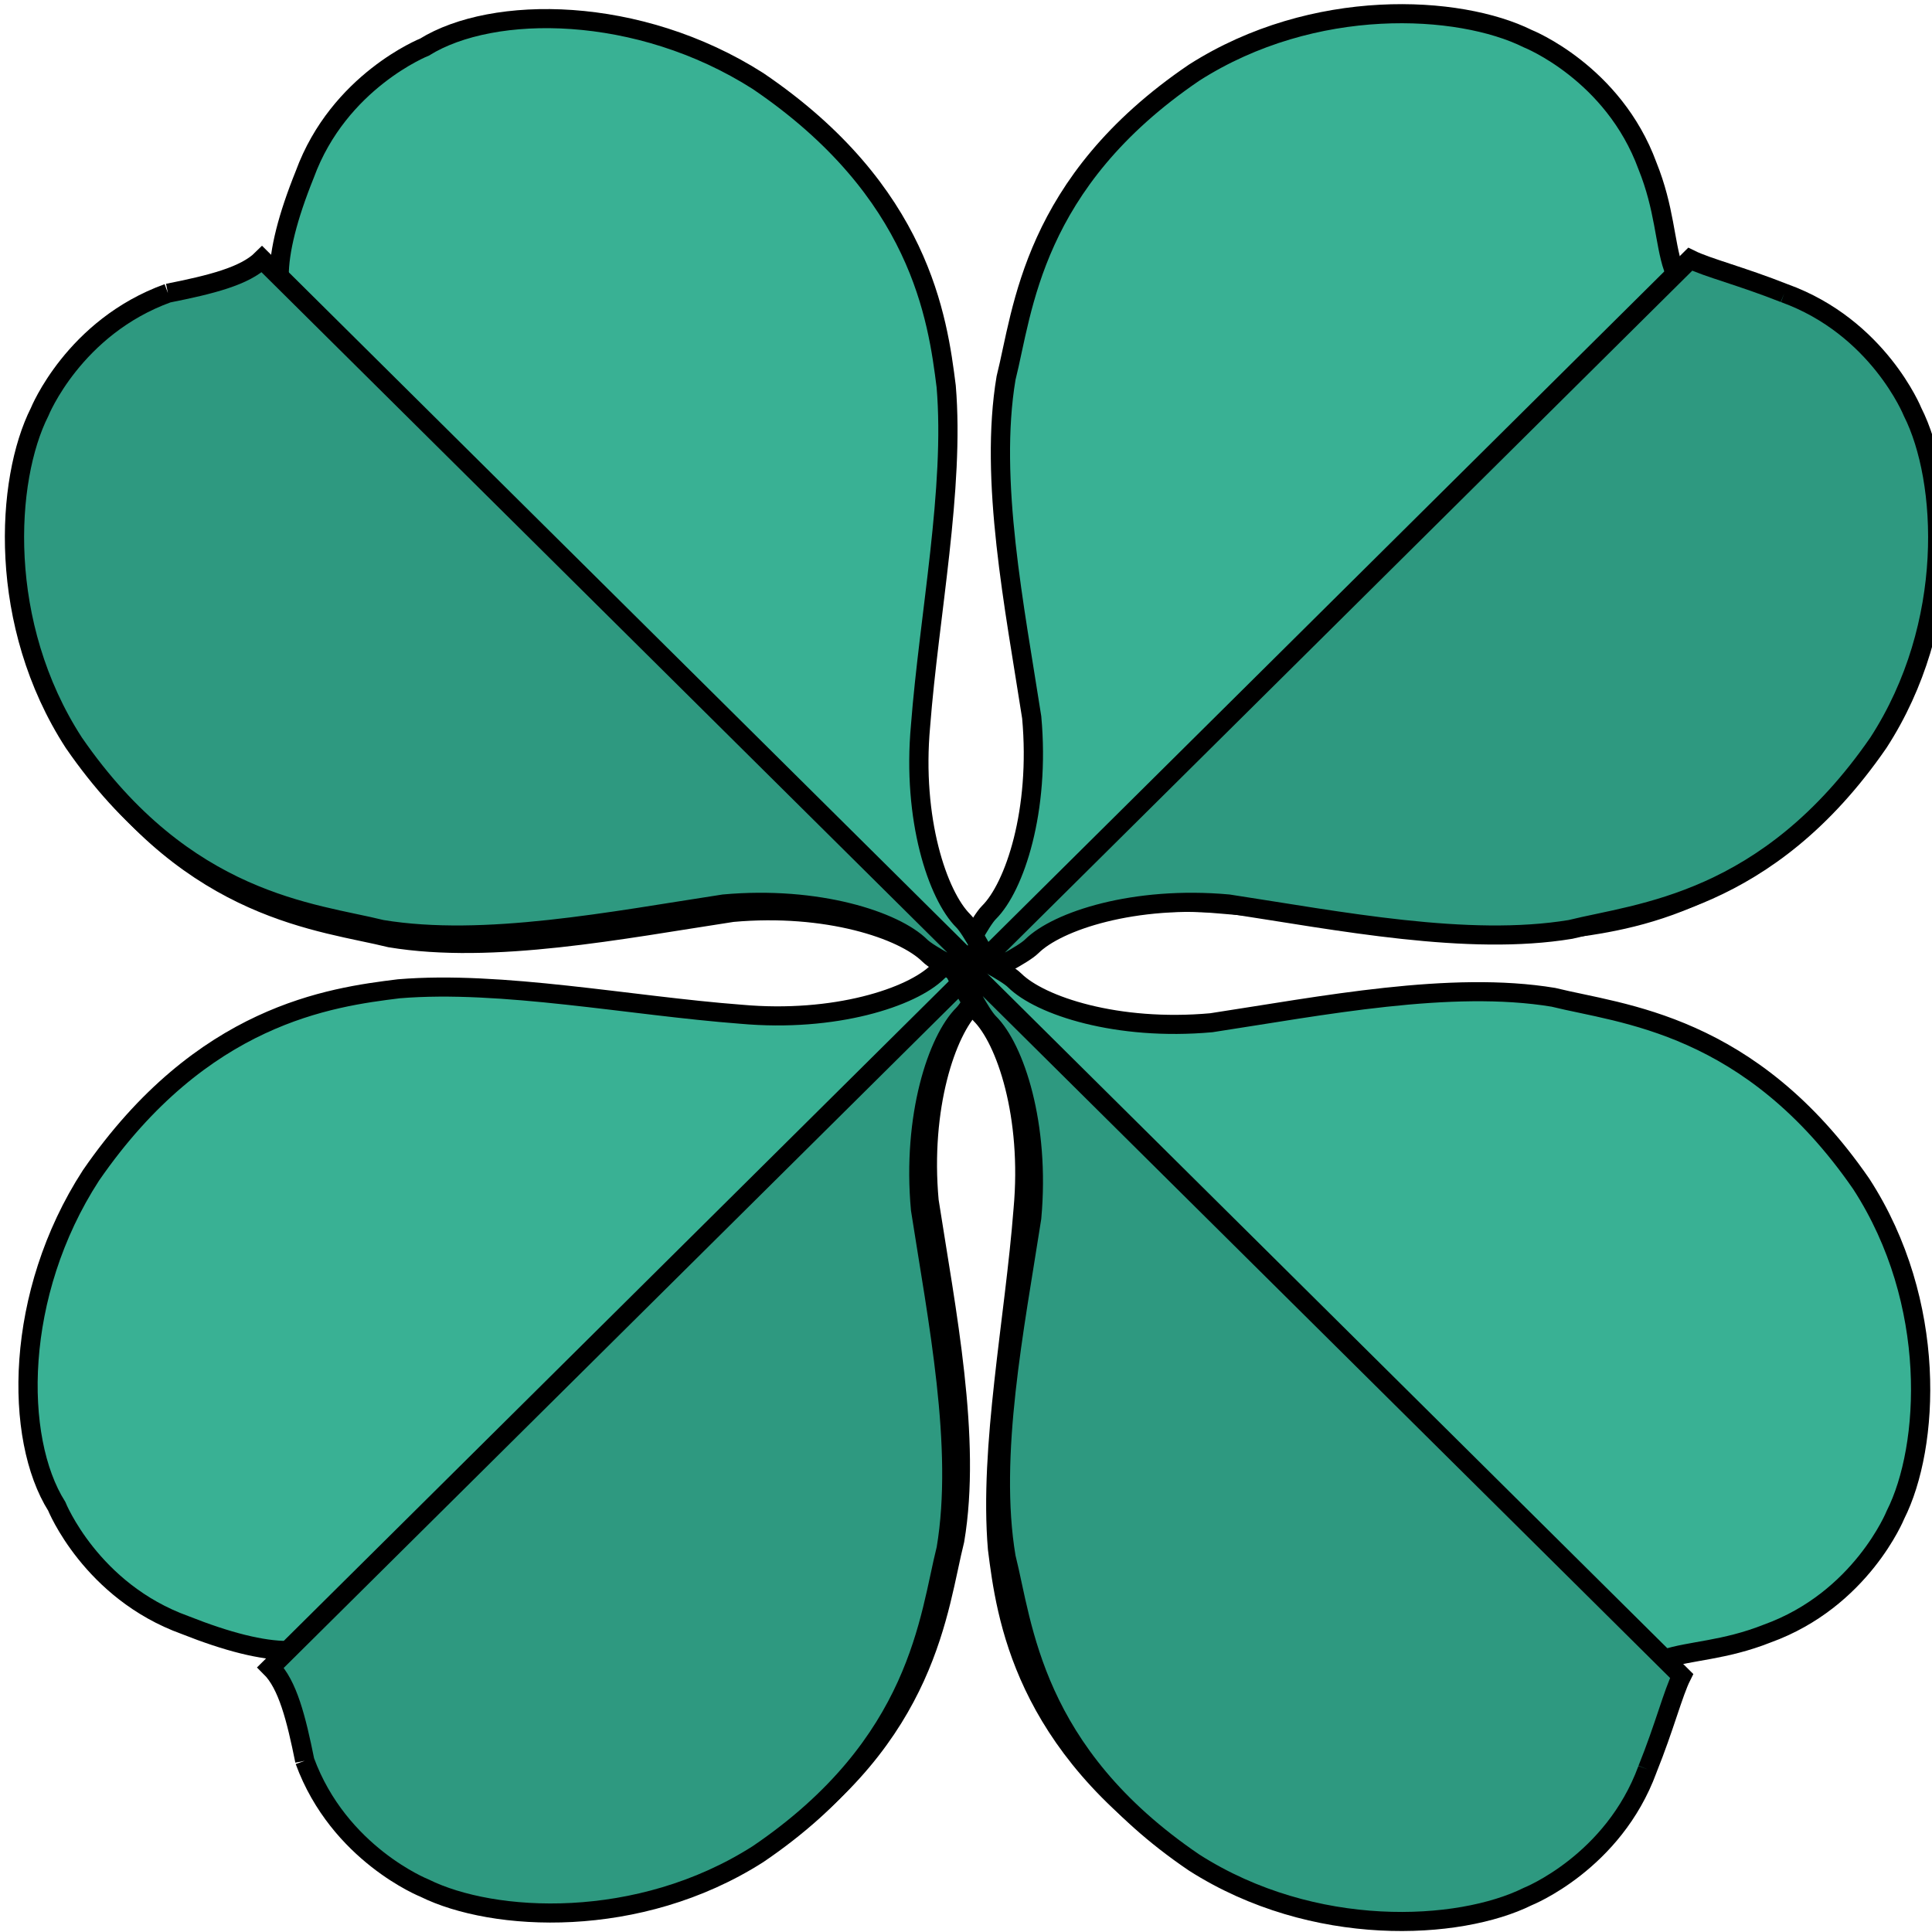
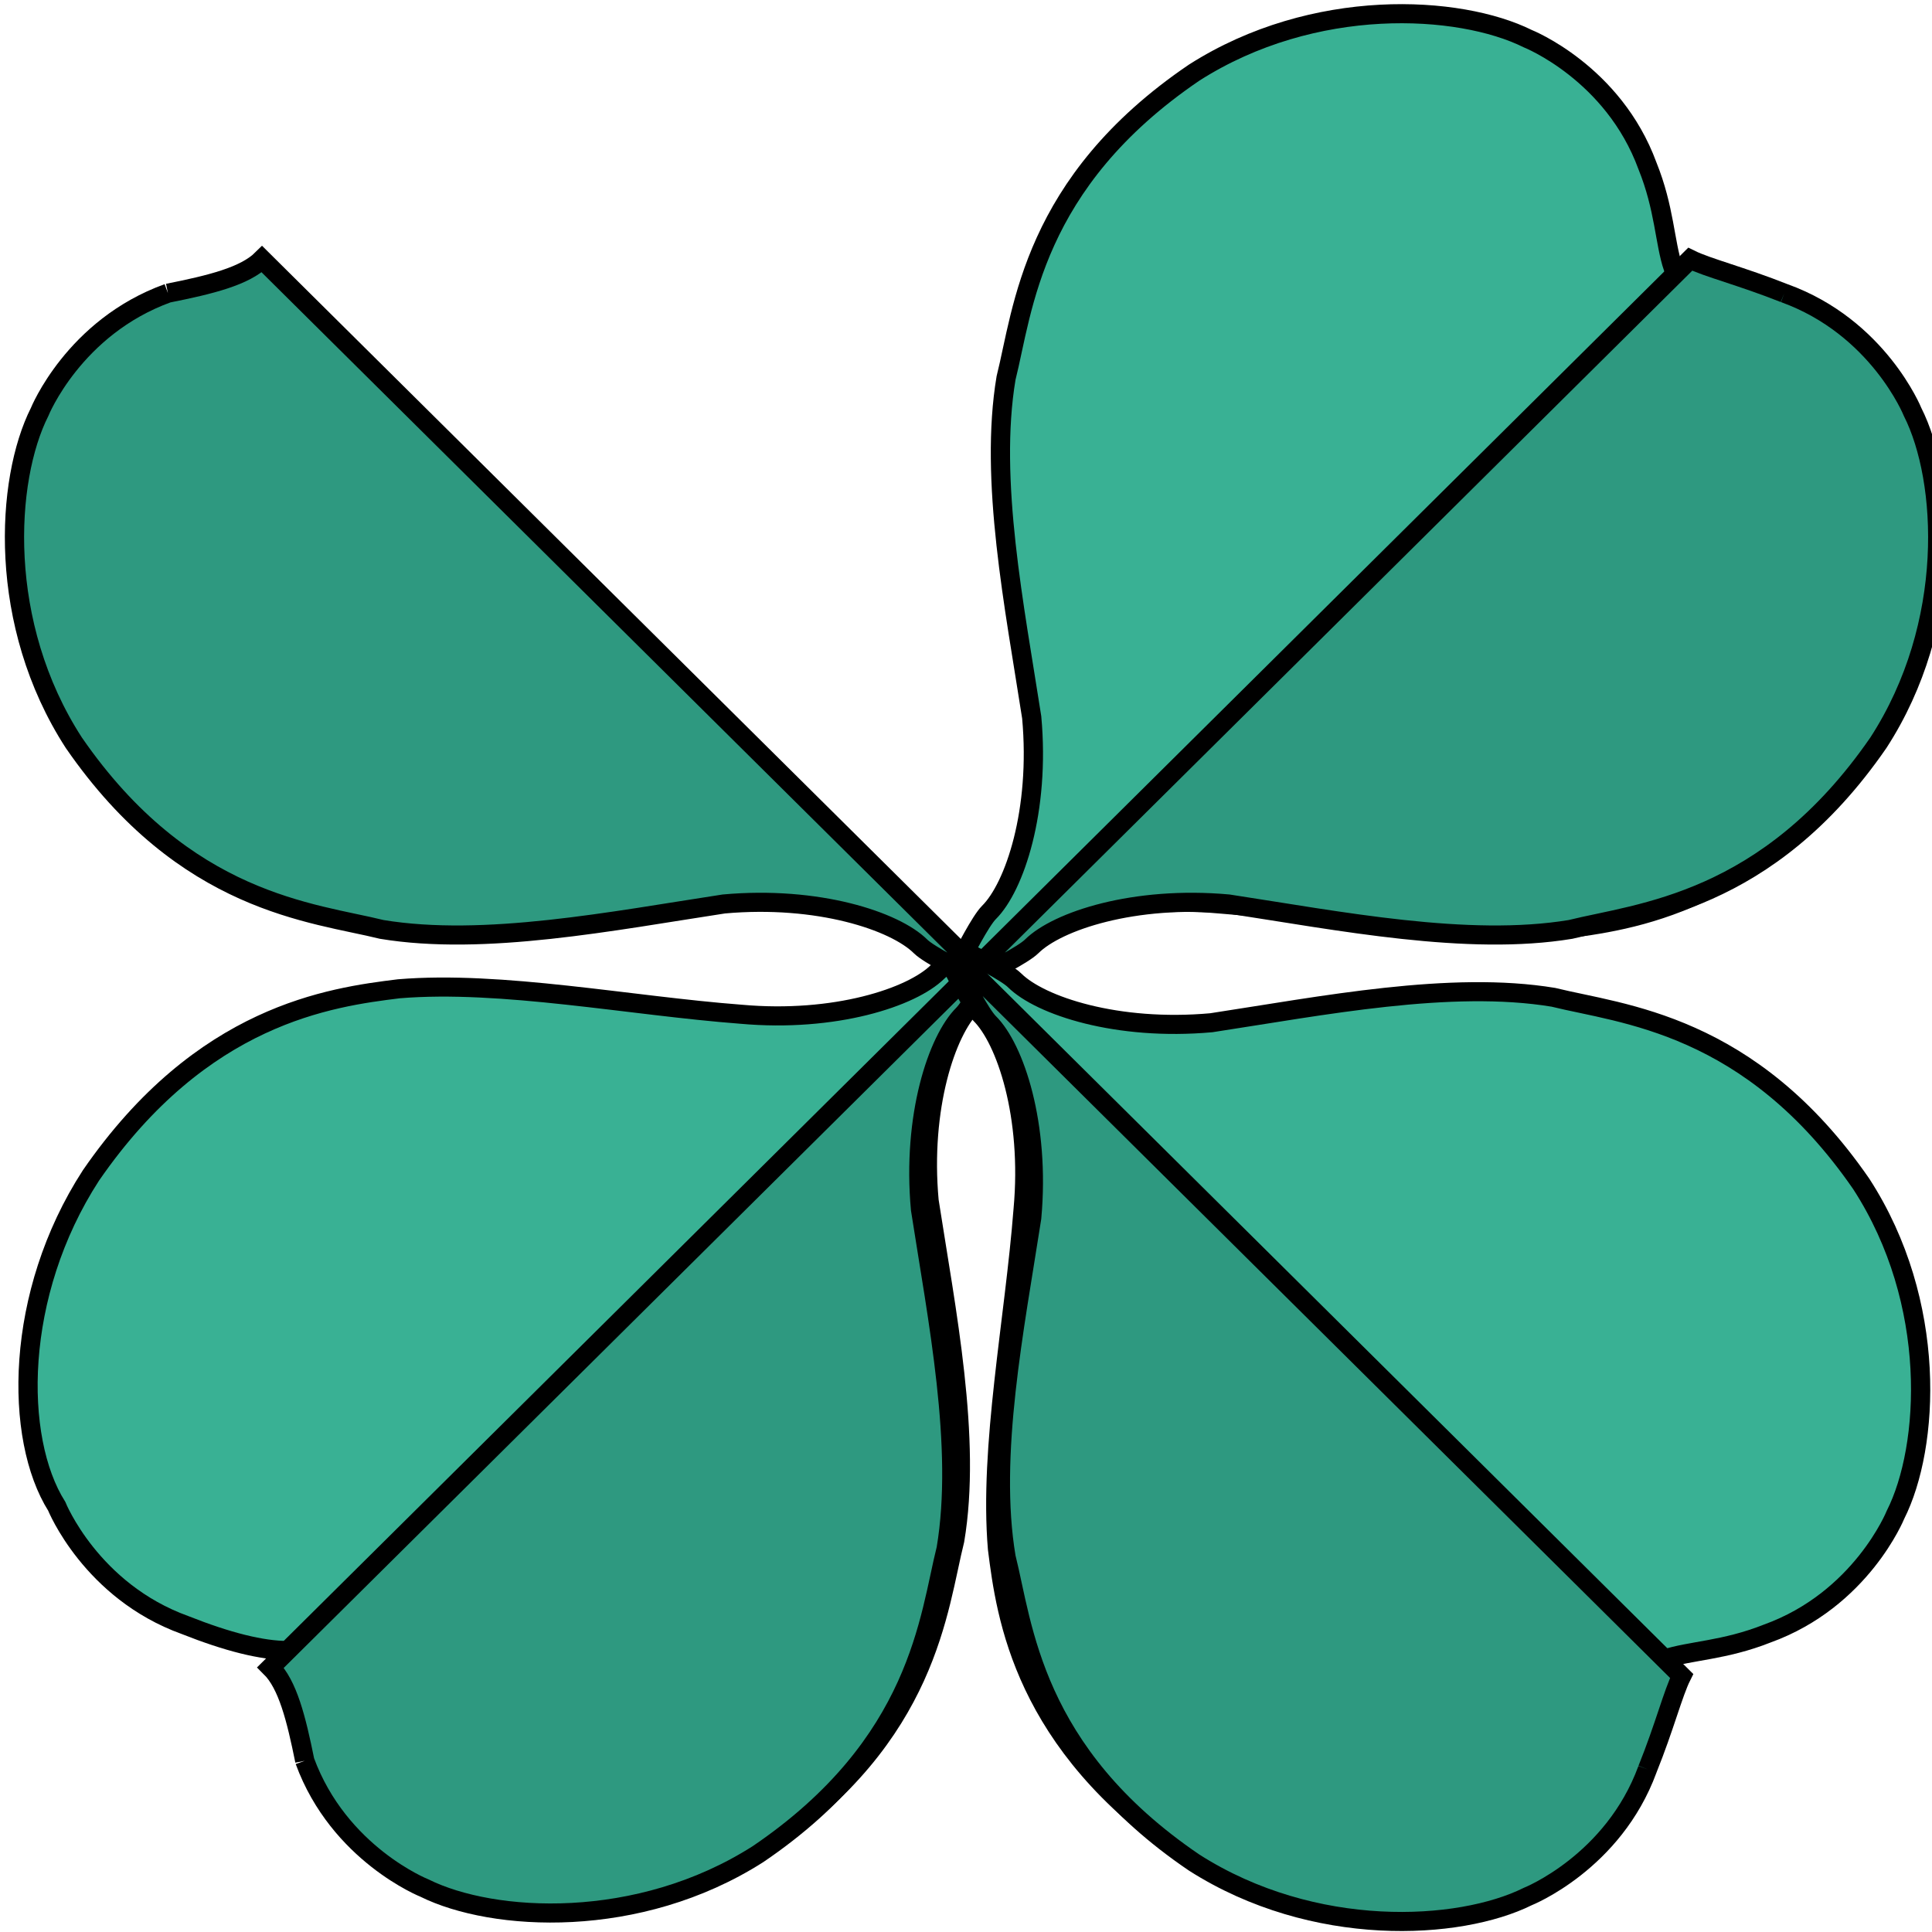
<svg xmlns="http://www.w3.org/2000/svg" width="100" height="100" viewBox="0 0 100 100">
  <g>
    <title>Layer 1</title>
    <g stroke="null" id="svg_34">
      <g stroke="null" transform="matrix(0.996,0,0,0.988,209.549,158.145) " id="svg_33">
        <title id="svg_35" stroke="null" transform="translate(0,-2.842170943040401e-14) translate(-2.842170943040401e-14,2.842170943040401e-14) translate(0,-8.831) translate(-8.759,0) translate(-60.072,-21.871) translate(0,-16.824) translate(0,-16.824) translate(0,-16.824) translate(0,-16.824) translate(0,-16.824) translate(0,-16.824) translate(0,-16.824) translate(0,-16.824) translate(0,-16.824) translate(0,-16.824) translate(0,-16.824) translate(-16.687,0) translate(-16.687,0) translate(-16.687,0) translate(-16.687,0) translate(-16.687,0) translate(-16.687,0) translate(-16.687,0) translate(-16.687,0) translate(-16.687,0) translate(-16.687,0) translate(-16.687,0) translate(-1.669,0) translate(-1.669,0) translate(-1.669,0) translate(-1.669,0) translate(-1.669,0) translate(-1.669,0) translate(-1.669,0) translate(-1.669,0) translate(-1.669,0) translate(-1.669,0) translate(-1.669,0) translate(-1.669,0) translate(-1.669,0) translate(-1.669,0) translate(-1.669,0) translate(-1.669,0) translate(-1.669,0) translate(-1.669,0) translate(0.416,0) translate(4.573,-11.318) translate(20.788,28.085) translate(0,0.419) translate(-5.821,-8.803) translate(50.307,45.271) translate(0.416,0.419) translate(0,-21.679) translate(-19.016,0) translate(12.057,13.833) translate(-104.625,-52.875) translate(0.562,0.562) translate(113.125,0) translate(0,62.5) ">Layer 1</title>
        <g stroke="null" id="svg_51">
          <g stroke="null" id="svg_50">
            <title id="svg_36" stroke="null" transform="translate(0,-2.842170943040401e-14) translate(-2.842170943040401e-14,2.842170943040401e-14) translate(0,-8.831) translate(-8.759,0) translate(-60.072,-21.871) translate(0,-16.824) translate(0,-16.824) translate(0,-16.824) translate(0,-16.824) translate(0,-16.824) translate(0,-16.824) translate(0,-16.824) translate(0,-16.824) translate(0,-16.824) translate(0,-16.824) translate(0,-16.824) translate(-16.687,0) translate(-16.687,0) translate(-16.687,0) translate(-16.687,0) translate(-16.687,0) translate(-16.687,0) translate(-16.687,0) translate(-16.687,0) translate(-16.687,0) translate(-16.687,0) translate(-16.687,0) translate(-1.669,0) translate(-1.669,0) translate(-1.669,0) translate(-1.669,0) translate(-1.669,0) translate(-1.669,0) translate(-1.669,0) translate(-1.669,0) translate(-1.669,0) translate(-1.669,0) translate(-1.669,0) translate(-1.669,0) translate(-1.669,0) translate(-1.669,0) translate(-1.669,0) translate(-1.669,0) translate(-1.669,0) translate(-1.669,0) translate(0.416,0) translate(4.573,-11.318) translate(20.788,28.085) translate(0,0.419) translate(-5.821,-8.803) translate(50.307,45.271) translate(0.416,0.419) translate(0,-21.679) translate(-19.016,0) translate(12.057,13.833) translate(-104.625,-52.875) translate(0.562,0.562) translate(113.125,0) translate(0,62.5) ">Layer 1</title>
            <style id="svg_37" stroke="null" transform="translate(0,-2.842170943040401e-14) translate(-2.842170943040401e-14,2.842170943040401e-14) translate(0,-8.831) translate(-8.759,0) translate(-60.072,-21.871) translate(0,-16.824) translate(0,-16.824) translate(0,-16.824) translate(0,-16.824) translate(0,-16.824) translate(0,-16.824) translate(0,-16.824) translate(0,-16.824) translate(0,-16.824) translate(0,-16.824) translate(0,-16.824) translate(-16.687,0) translate(-16.687,0) translate(-16.687,0) translate(-16.687,0) translate(-16.687,0) translate(-16.687,0) translate(-16.687,0) translate(-16.687,0) translate(-16.687,0) translate(-16.687,0) translate(-16.687,0) translate(-1.669,0) translate(-1.669,0) translate(-1.669,0) translate(-1.669,0) translate(-1.669,0) translate(-1.669,0) translate(-1.669,0) translate(-1.669,0) translate(-1.669,0) translate(-1.669,0) translate(-1.669,0) translate(-1.669,0) translate(-1.669,0) translate(-1.669,0) translate(-1.669,0) translate(-1.669,0) translate(-1.669,0) translate(-1.669,0) translate(0.416,0) translate(4.573,-11.318) translate(20.788,28.085) translate(0,0.419) translate(-5.821,-8.803) translate(50.307,45.271) translate(0.416,0.419) translate(0,-21.679) translate(-19.016,0) translate(12.057,13.833) translate(-104.625,-52.875) translate(0.562,0.562) translate(113.125,0) translate(0,62.5) " type="text/css">.st0{fill:#39B194;} .st1{fill:#2E9980;} .st2{fill:#333333;}</style>
            <desc id="svg_38" stroke="null" transform="translate(0,-2.842170943040401e-14) translate(-2.842170943040401e-14,2.842170943040401e-14) translate(0,-8.831) translate(-8.759,0) translate(-60.072,-21.871) translate(0,-16.824) translate(0,-16.824) translate(0,-16.824) translate(0,-16.824) translate(0,-16.824) translate(0,-16.824) translate(0,-16.824) translate(0,-16.824) translate(0,-16.824) translate(0,-16.824) translate(0,-16.824) translate(-16.687,0) translate(-16.687,0) translate(-16.687,0) translate(-16.687,0) translate(-16.687,0) translate(-16.687,0) translate(-16.687,0) translate(-16.687,0) translate(-16.687,0) translate(-16.687,0) translate(-16.687,0) translate(-1.669,0) translate(-1.669,0) translate(-1.669,0) translate(-1.669,0) translate(-1.669,0) translate(-1.669,0) translate(-1.669,0) translate(-1.669,0) translate(-1.669,0) translate(-1.669,0) translate(-1.669,0) translate(-1.669,0) translate(-1.669,0) translate(-1.669,0) translate(-1.669,0) translate(-1.669,0) translate(-1.669,0) translate(-1.669,0) translate(0.416,0) translate(4.573,-11.318) translate(20.788,28.085) translate(0,0.419) translate(-5.821,-8.803) translate(50.307,45.271) translate(0.416,0.419) translate(0,-21.679) translate(-19.016,0) translate(12.057,13.833) translate(-104.625,-52.875) translate(0.562,0.562) translate(113.125,0) translate(0,62.5) ">Created with Sketch.</desc>
            <g stroke="null" id="svg_49">
              <g stroke="null" id="svg_48">
                <g stroke="null" id="svg_47">
                  <path stroke="null" d="m-159.442,-110.487c0,0 -1.778,0.889 -2.222,1.333c-1.333,1.333 -5.333,2.667 -10.222,2.222c-5.778,-0.444 -12.444,-1.778 -17.778,-1.333c-3.556,0.444 -10.222,1.333 -16,9.778c-4,6.222 -4,13.778 -1.778,17.333c0,0 1.778,4.444 6.667,6.222c2.222,0.889 4,1.333 5.333,1.333c0.444,1.333 0.444,3.111 1.333,5.333c1.778,4.889 6.222,6.667 6.222,6.667c3.556,1.778 11.111,2.222 17.333,-1.778c8.444,-5.778 8.889,-12.444 9.778,-16c0.889,-5.333 -0.444,-12 -1.333,-17.778c-0.444,-4.889 0.889,-8.889 2.222,-10.222c0.444,-0.444 1.333,-2.222 1.333,-2.222l-0.444,-0.444l-0.444,-0.444z" class="st0" id="svg_39" />
                  <path stroke="null" d="m-194.553,-67.82c1.778,4.889 6.222,6.667 6.222,6.667c3.556,1.778 11.111,2.222 17.333,-1.778c8.444,-5.778 8.889,-12.444 9.778,-16c0.889,-5.333 -0.444,-12 -1.333,-17.778c-0.444,-4.889 0.889,-8.889 2.222,-10.222c0.444,-0.444 1.333,-2.222 1.333,-2.222l-0.444,-0.444l-36.888,36.888c0.889,0.889 1.333,2.667 1.778,4.889" class="st1" id="svg_40" />
                  <path stroke="null" d="m-159.442,-109.153c0,0 1.778,-0.889 2.222,-1.333c1.333,-1.333 5.333,-2.667 10.222,-2.222c5.778,0.444 12.444,1.778 17.778,1.333c3.556,-0.444 10.222,-1.333 16,-9.778c4,-6.222 4,-13.778 1.778,-17.333c0,0 -1.778,-4.444 -6.667,-6.222c-2.222,-0.889 -4,-1.333 -5.333,-1.333c-0.444,-1.333 -0.444,-3.111 -1.333,-5.333c-1.778,-4.889 -6.222,-6.667 -6.222,-6.667c-3.556,-1.778 -11.111,-2.222 -17.333,1.778c-8.444,5.778 -8.889,12.444 -9.778,16c-0.889,5.333 0.444,12 1.333,17.778c0.444,4.889 -0.889,8.889 -2.222,10.222c-0.444,0.444 -1.333,2.222 -1.333,2.222l0.444,0.444l0.444,0.444z" class="st0" id="svg_41" />
                  <path stroke="null" d="m-117.665,-144.708c4.889,1.778 6.667,6.222 6.667,6.222c1.778,3.556 2.222,11.111 -1.778,17.333c-5.778,8.444 -12.444,8.889 -16,9.778c-5.333,0.889 -12,-0.444 -17.778,-1.333c-4.889,-0.444 -8.889,0.889 -10.222,2.222c-0.444,0.444 -2.222,1.333 -2.222,1.333l-0.444,-0.444l36.888,-36.888c0.889,0.444 2.667,0.889 4.889,1.778" class="st1" id="svg_42" />
-                   <path stroke="null" d="m-158.997,-109.598c0,0 -0.889,-1.778 -1.333,-2.222c-1.333,-1.333 -2.667,-5.333 -2.222,-10.222c0.444,-5.778 1.778,-12.444 1.333,-17.778c-0.444,-3.556 -1.333,-10.222 -9.778,-16c-6.222,-4 -13.778,-4 -17.333,-1.778c0,0 -4.444,1.778 -6.222,6.667c-0.889,2.222 -1.333,4 -1.333,5.333c-1.333,0.444 -3.111,0.444 -5.333,1.333c-4.889,1.778 -6.667,6.222 -6.667,6.222c-1.778,3.556 -2.222,11.111 1.778,17.333c5.778,8.444 12.444,8.889 16,9.778c5.333,0.889 12,-0.444 17.778,-1.333c4.889,-0.444 8.889,0.889 10.222,2.222c0.444,0.444 2.222,1.333 2.222,1.333l0.444,-0.444l0.444,-0.444z" class="st0" id="svg_43" />
                  <path stroke="null" d="m-201.664,-144.708c-4.889,1.778 -6.667,6.222 -6.667,6.222c-1.778,3.556 -2.222,11.111 1.778,17.333c5.778,8.444 12.444,8.889 16,9.778c5.333,0.889 12,-0.444 17.778,-1.333c4.889,-0.444 8.889,0.889 10.222,2.222c0.444,0.444 2.222,1.333 2.222,1.333l0.444,-0.444l-36.888,-36.888c-0.889,0.889 -2.667,1.333 -4.889,1.778" class="st1" id="svg_44" />
                  <path stroke="null" d="m-160.775,-109.153c0,0 0.889,1.778 1.333,2.222c1.333,1.333 2.667,5.333 2.222,10.222c-0.444,5.778 -1.778,12.444 -1.333,17.778c0.444,3.556 1.333,10.222 9.778,16c6.222,4 13.778,4 17.333,1.778c0,0 4.444,-1.778 6.222,-6.667c0.889,-2.222 1.333,-4 1.333,-5.333c1.333,-0.444 3.111,-0.444 5.333,-1.333c4.889,-1.778 6.667,-6.222 6.667,-6.222c1.778,-3.556 2.222,-11.111 -1.778,-17.333c-5.778,-8.444 -12.444,-8.889 -16,-9.778c-5.333,-0.889 -12,0.444 -17.778,1.333c-4.889,0.444 -8.889,-0.889 -10.222,-2.222c-0.444,-0.444 -2.222,-1.333 -2.222,-1.333l-0.444,0.444l-0.444,0.444l-0,0z" class="st0" id="svg_45" />
                  <path stroke="null" d="m-124.776,-67.376c-1.778,4.889 -6.222,6.667 -6.222,6.667c-3.556,1.778 -11.111,2.222 -17.333,-1.778c-8.444,-5.778 -8.889,-12.444 -9.778,-16c-0.889,-5.333 0.444,-12 1.333,-17.778c0.444,-4.889 -0.889,-8.889 -2.222,-10.222c-0.444,-0.444 -1.333,-2.222 -1.333,-2.222l0.444,-0.444l36.888,36.888c-0.444,0.889 -0.889,2.667 -1.778,4.889" class="st1" id="svg_46" />
                </g>
              </g>
            </g>
          </g>
        </g>
      </g>
    </g>
  </g>
</svg>